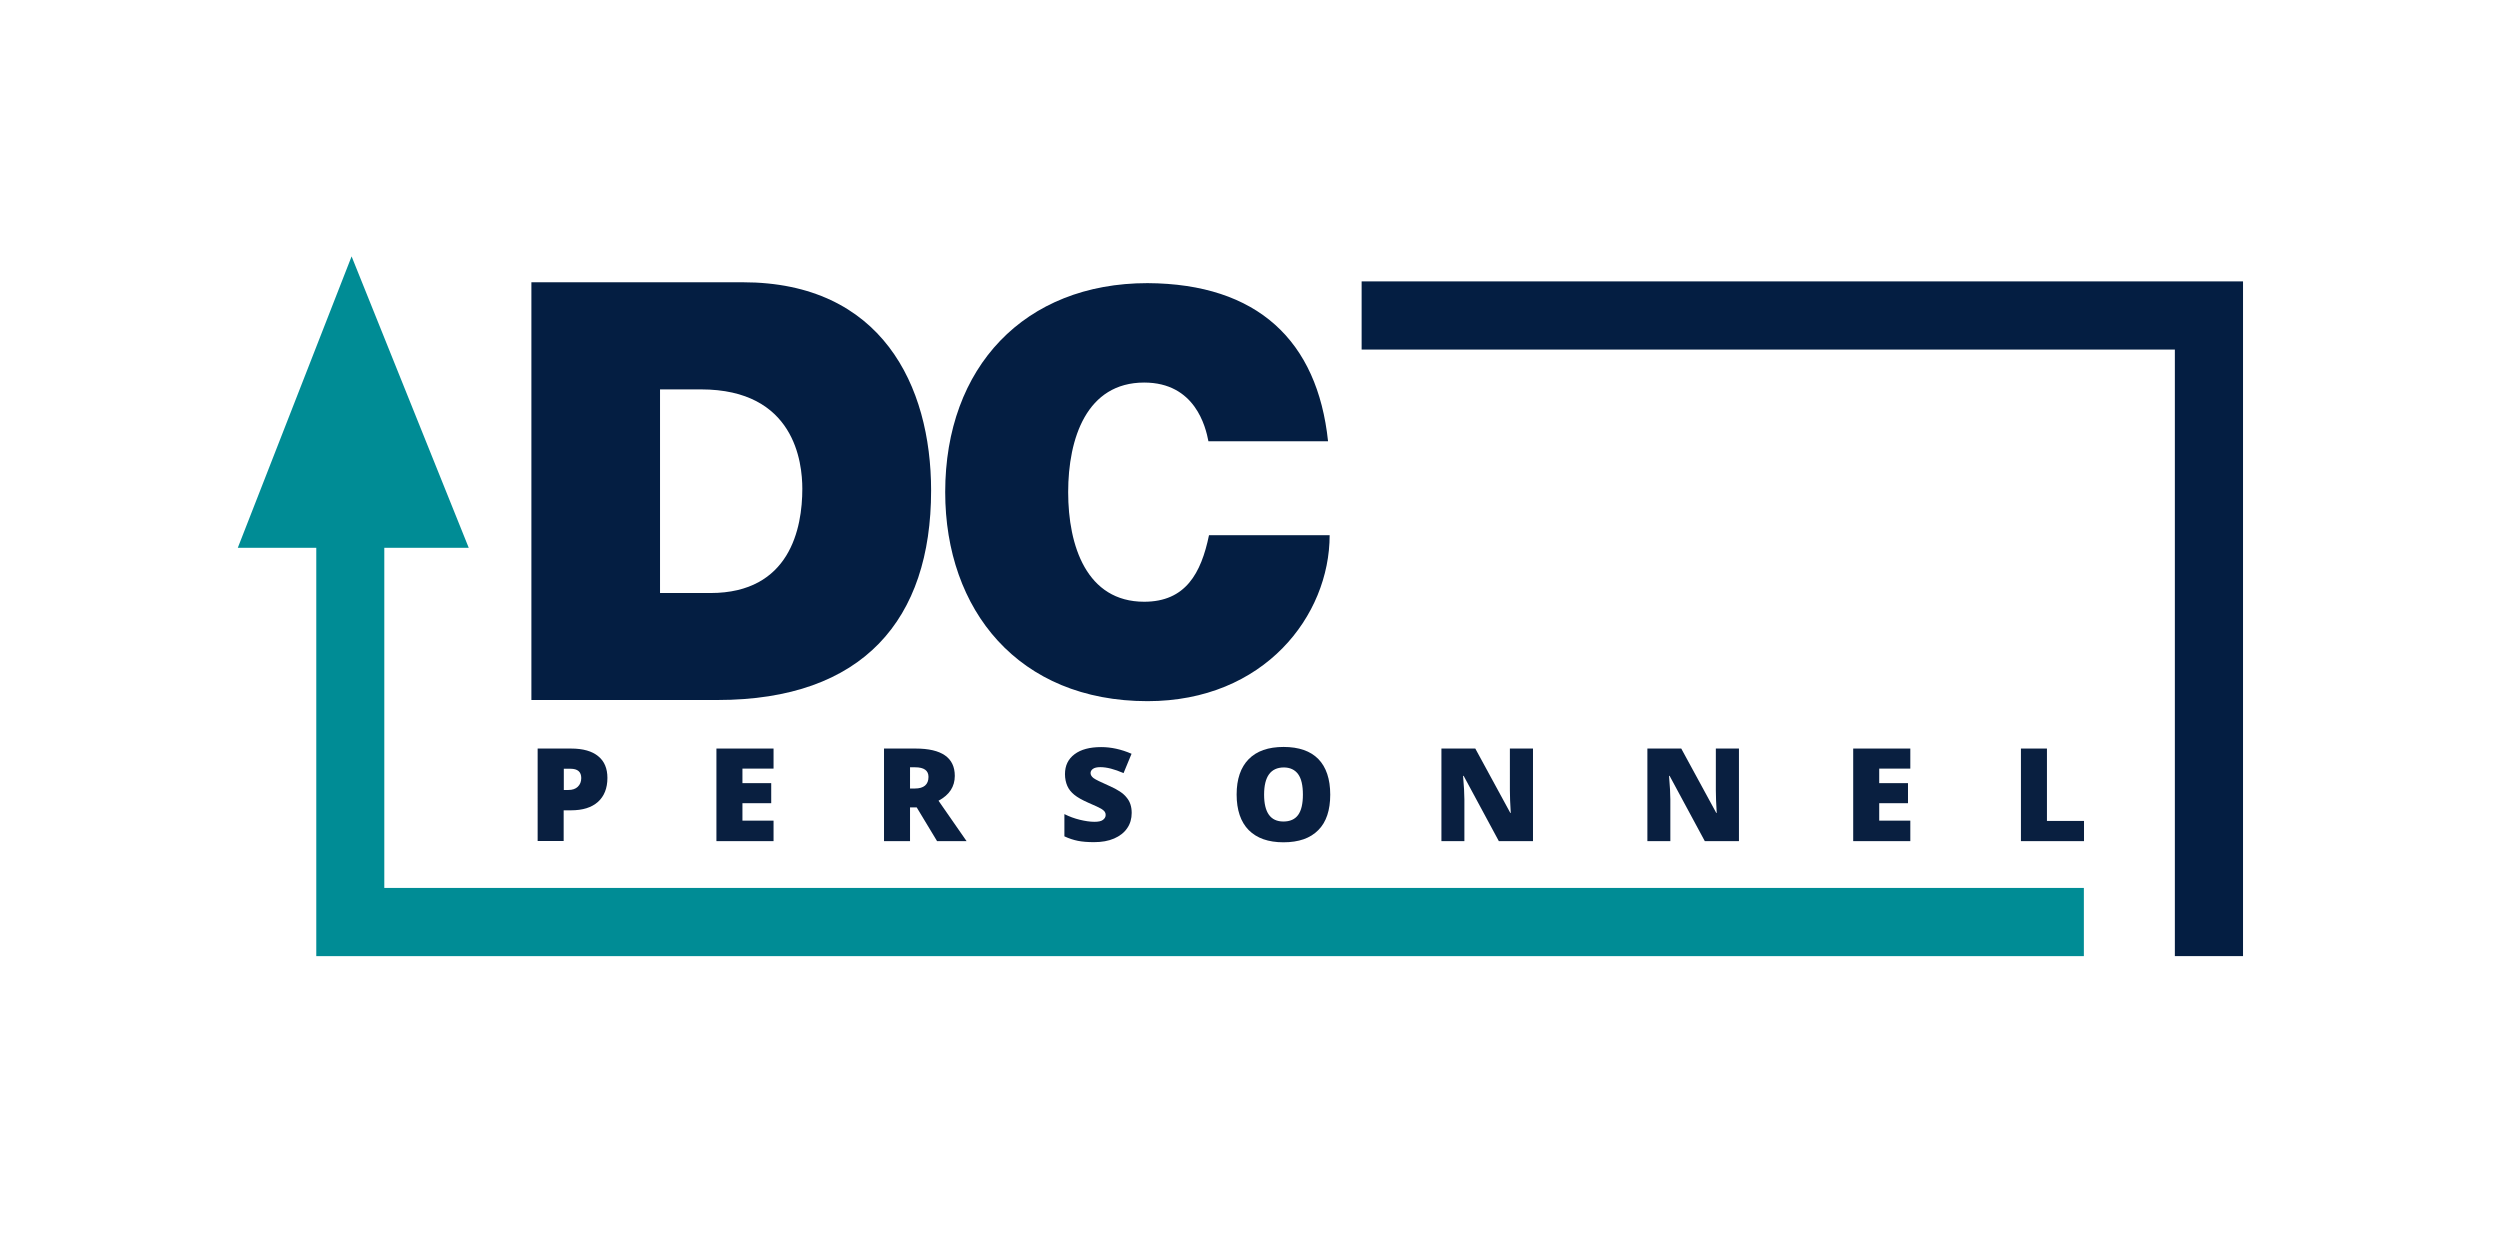
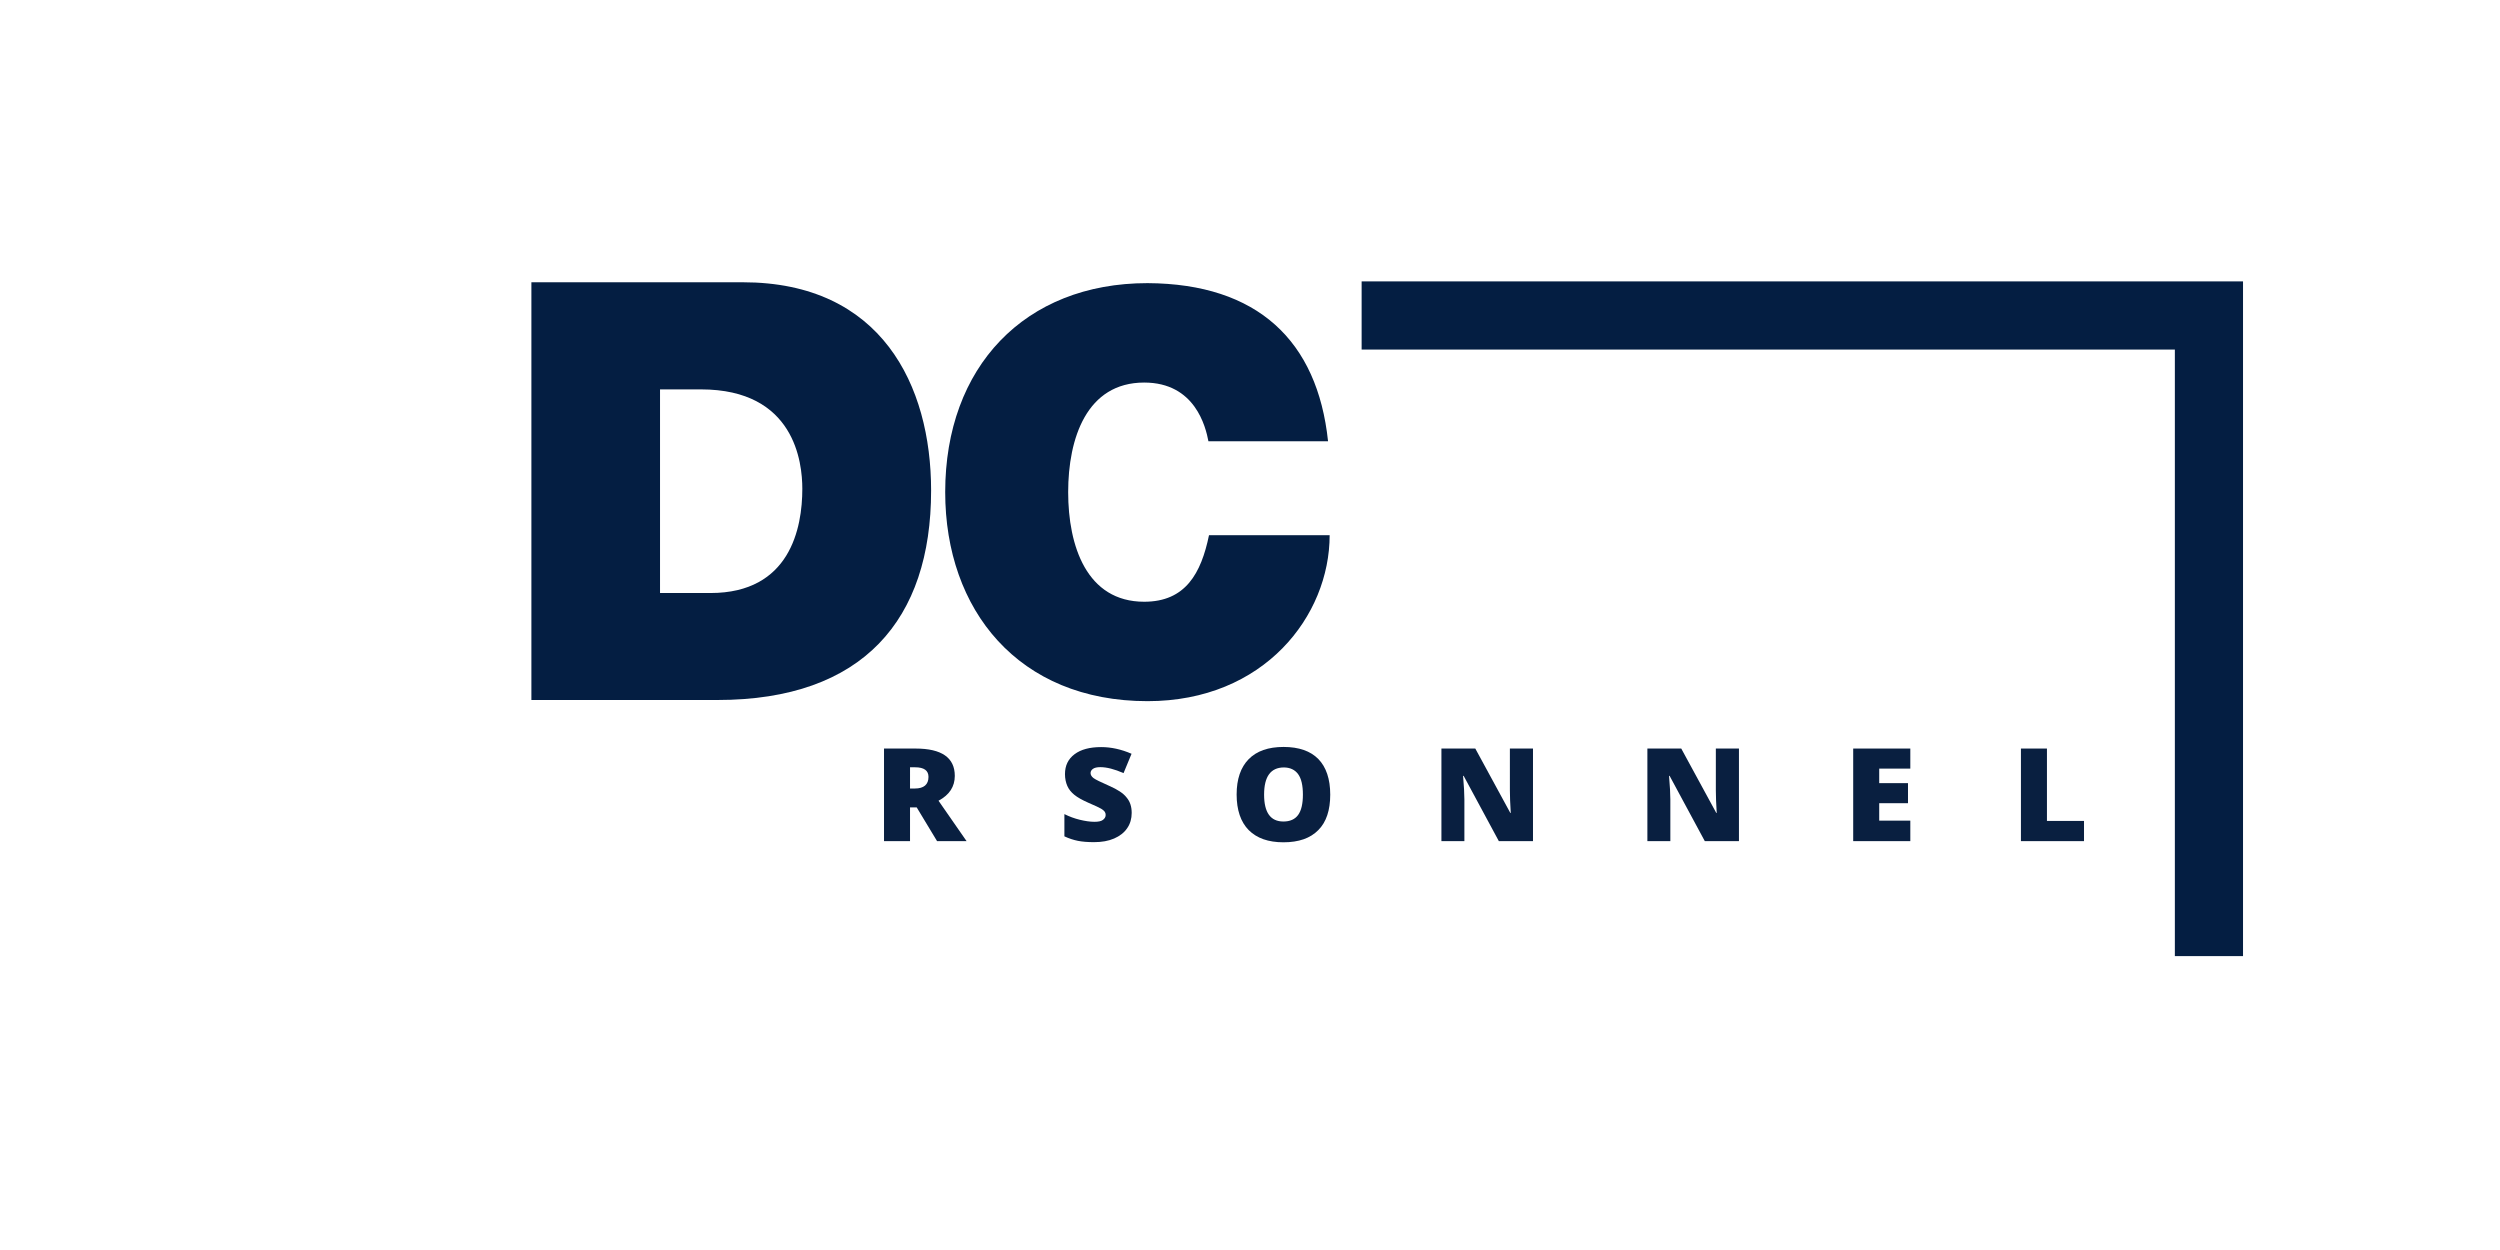
<svg xmlns="http://www.w3.org/2000/svg" version="1.2" baseProfile="tiny" id="Layer_1" x="0px" y="0px" viewBox="0 0 172 86" overflow="visible" xml:space="preserve">
  <g>
    <polygon fill="#041E42" points="149.63,65.78 154.32,65.78 154.32,19.36 93.68,19.36 93.68,24.05 149.63,24.05  " />
-     <polygon fill="#008C95" points="85.84,61.09 77.77,61.09 26.44,61.09 26.44,37.69 32.25,37.69 24.19,17.64 16.36,37.69    21.76,37.69 21.76,65.78 143.37,65.78 143.37,61.09  " />
    <path fill="#041E42" d="M36.56,19.42H51.1c9.54,0,12.96,7.09,12.96,14.33c0,8.86-4.67,14.41-14.7,14.41h-12.8V19.42z M45.42,40.8   h3.46c5.48,0,6.32-4.47,6.32-7.17c0-1.81-0.52-6.84-6.97-6.84h-2.82V40.8z" />
    <path fill="#041E42" d="M83.14,30.36c-0.19-1-0.92-4.04-4.42-4.04c-3.96,0-5.23,3.84-5.23,7.54s1.27,7.54,5.23,7.54   c2.85,0,3.92-1.96,4.46-4.58h8.3c0,5.54-4.5,11.42-12.53,11.42c-8.88,0-13.92-6.27-13.92-14.38c0-8.61,5.46-14.38,13.92-14.38   c7.57,0.04,11.69,3.96,12.42,10.88H83.14z" />
    <g>
-       <path fill="#091F40" d="M41.79,53.52c0,0.71-0.22,1.26-0.65,1.65c-0.44,0.39-1.05,0.58-1.86,0.58h-0.5v2.11h-1.79V51.5h2.29    c0.84,0,1.46,0.18,1.88,0.53C41.58,52.37,41.79,52.87,41.79,53.52z M38.78,54.35h0.33c0.27,0,0.48-0.07,0.64-0.22    c0.16-0.15,0.24-0.35,0.24-0.6c0-0.43-0.25-0.64-0.74-0.64h-0.46V54.35z" />
-       <path fill="#091F40" d="M53.22,57.87h-3.93V51.5h3.93v1.38h-2.14v1h1.98v1.38h-1.98v1.2h2.14V57.87z" />
      <path fill="#091F40" d="M62.61,55.55v2.32h-1.79V51.5h2.17c1.8,0,2.7,0.63,2.7,1.88c0,0.74-0.37,1.31-1.12,1.71l1.93,2.78h-2.03    l-1.4-2.32H62.61z M62.61,54.25h0.33c0.62,0,0.94-0.27,0.94-0.8c0-0.44-0.31-0.66-0.92-0.66h-0.35V54.25z" />
      <path fill="#091F40" d="M77.86,55.93c0,0.39-0.1,0.75-0.31,1.05c-0.21,0.31-0.51,0.54-0.9,0.71c-0.39,0.17-0.85,0.25-1.38,0.25    c-0.44,0-0.81-0.03-1.11-0.09c-0.3-0.06-0.61-0.16-0.93-0.31v-1.53c0.34,0.17,0.69,0.3,1.06,0.39c0.37,0.09,0.71,0.14,1.01,0.14    c0.27,0,0.46-0.04,0.58-0.13c0.12-0.09,0.19-0.2,0.19-0.34c0-0.09-0.02-0.16-0.07-0.23c-0.05-0.07-0.13-0.13-0.24-0.2    s-0.4-0.2-0.88-0.41c-0.43-0.19-0.75-0.37-0.97-0.55c-0.22-0.18-0.38-0.38-0.48-0.61c-0.1-0.23-0.16-0.5-0.16-0.81    c0-0.59,0.22-1.04,0.66-1.37s1.05-0.49,1.83-0.49c0.68,0,1.38,0.15,2.09,0.46l-0.55,1.33c-0.62-0.27-1.15-0.41-1.6-0.41    c-0.23,0-0.4,0.04-0.51,0.12c-0.11,0.08-0.16,0.18-0.16,0.29c0,0.12,0.07,0.24,0.2,0.34c0.13,0.1,0.5,0.28,1.09,0.54    c0.57,0.25,0.97,0.51,1.19,0.8C77.75,55.15,77.86,55.5,77.86,55.93z" />
      <path fill="#091F40" d="M91.52,54.67c0,1.07-0.27,1.89-0.82,2.44c-0.55,0.56-1.34,0.84-2.4,0.84c-1.04,0-1.83-0.28-2.39-0.84    c-0.55-0.56-0.83-1.38-0.83-2.45c0-1.06,0.28-1.87,0.83-2.43c0.55-0.56,1.35-0.84,2.4-0.84c1.05,0,1.85,0.28,2.39,0.83    S91.52,53.6,91.52,54.67z M86.97,54.67c0,1.23,0.44,1.85,1.33,1.85c0.45,0,0.79-0.15,1.01-0.45c0.22-0.3,0.33-0.77,0.33-1.4    c0-0.64-0.11-1.11-0.33-1.41c-0.22-0.3-0.55-0.46-0.99-0.46C87.42,52.81,86.97,53.43,86.97,54.67z" />
      <path fill="#091F40" d="M105.46,57.87h-2.34l-2.42-4.49h-0.04c0.06,0.71,0.09,1.24,0.09,1.62v2.87h-1.58V51.5h2.33l2.41,4.43h0.03    c-0.04-0.64-0.06-1.16-0.06-1.55V51.5h1.59V57.87z" />
      <path fill="#091F40" d="M119.63,57.87h-2.34l-2.42-4.49h-0.04c0.06,0.71,0.09,1.24,0.09,1.62v2.87h-1.58V51.5h2.33l2.41,4.43h0.03    c-0.04-0.64-0.06-1.16-0.06-1.55V51.5h1.59V57.87z" />
      <path fill="#091F40" d="M131.43,57.87h-3.93V51.5h3.93v1.38h-2.14v1h1.98v1.38h-1.98v1.2h2.14V57.87z" />
      <path fill="#091F40" d="M139.04,57.87V51.5h1.79v4.98h2.55v1.39H139.04z" />
    </g>
  </g>
</svg>